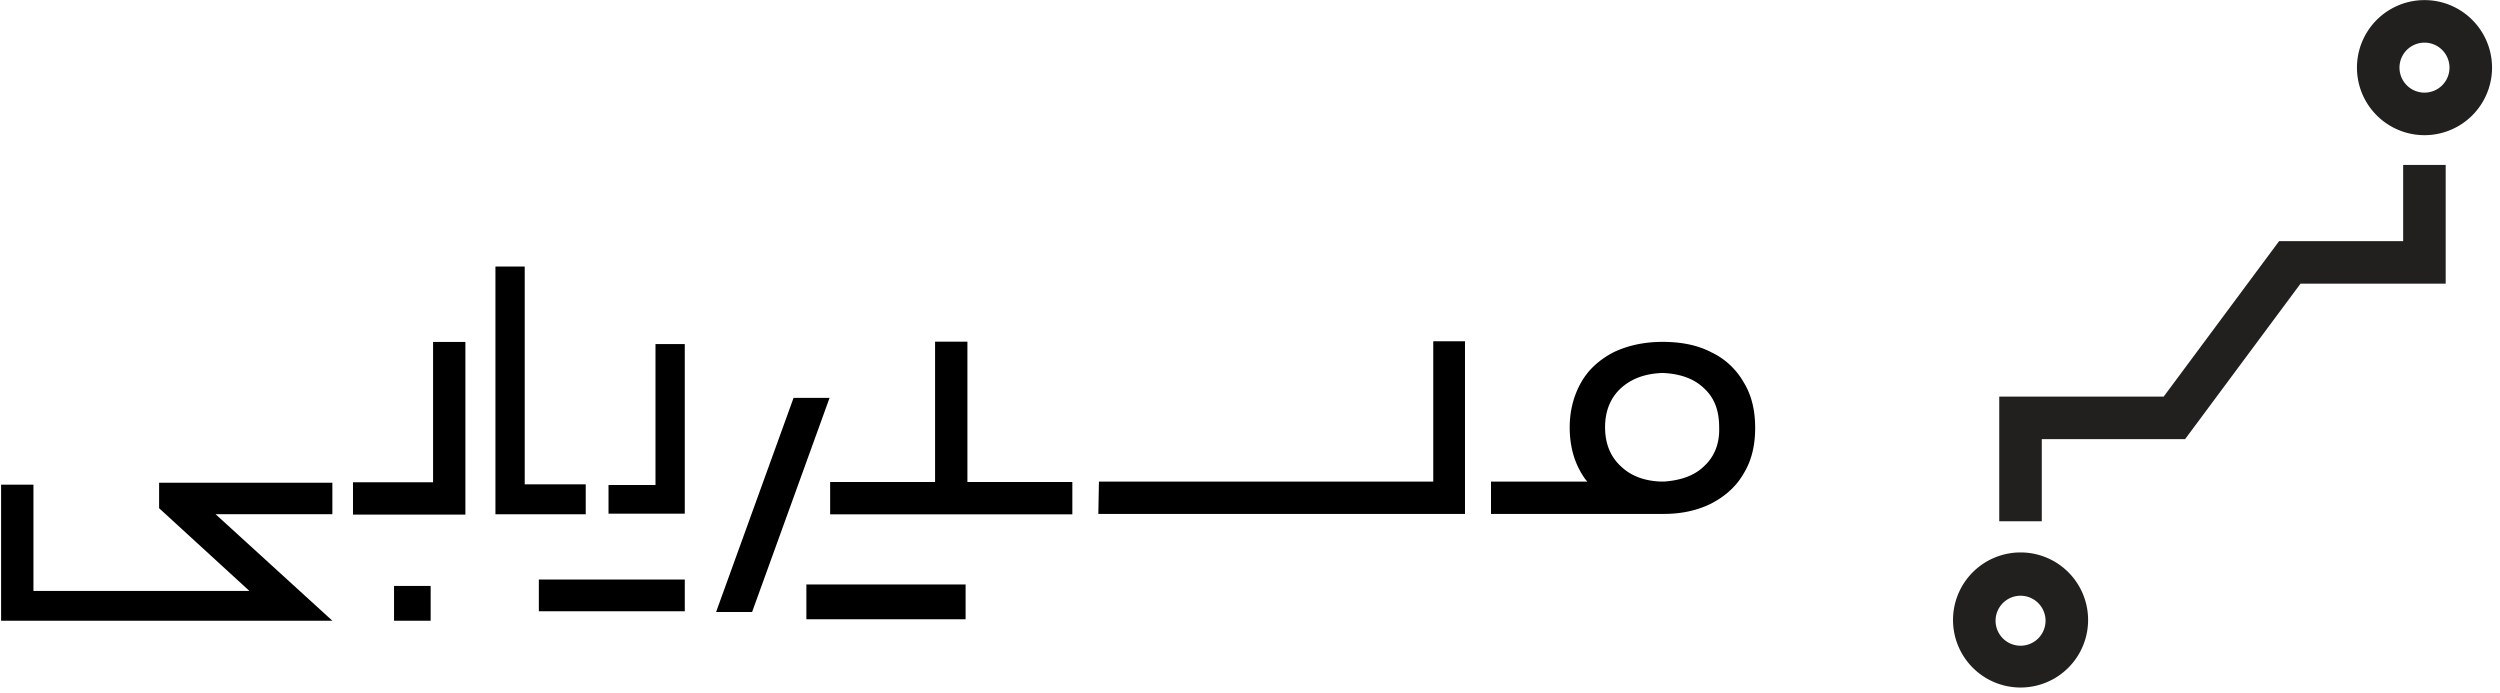
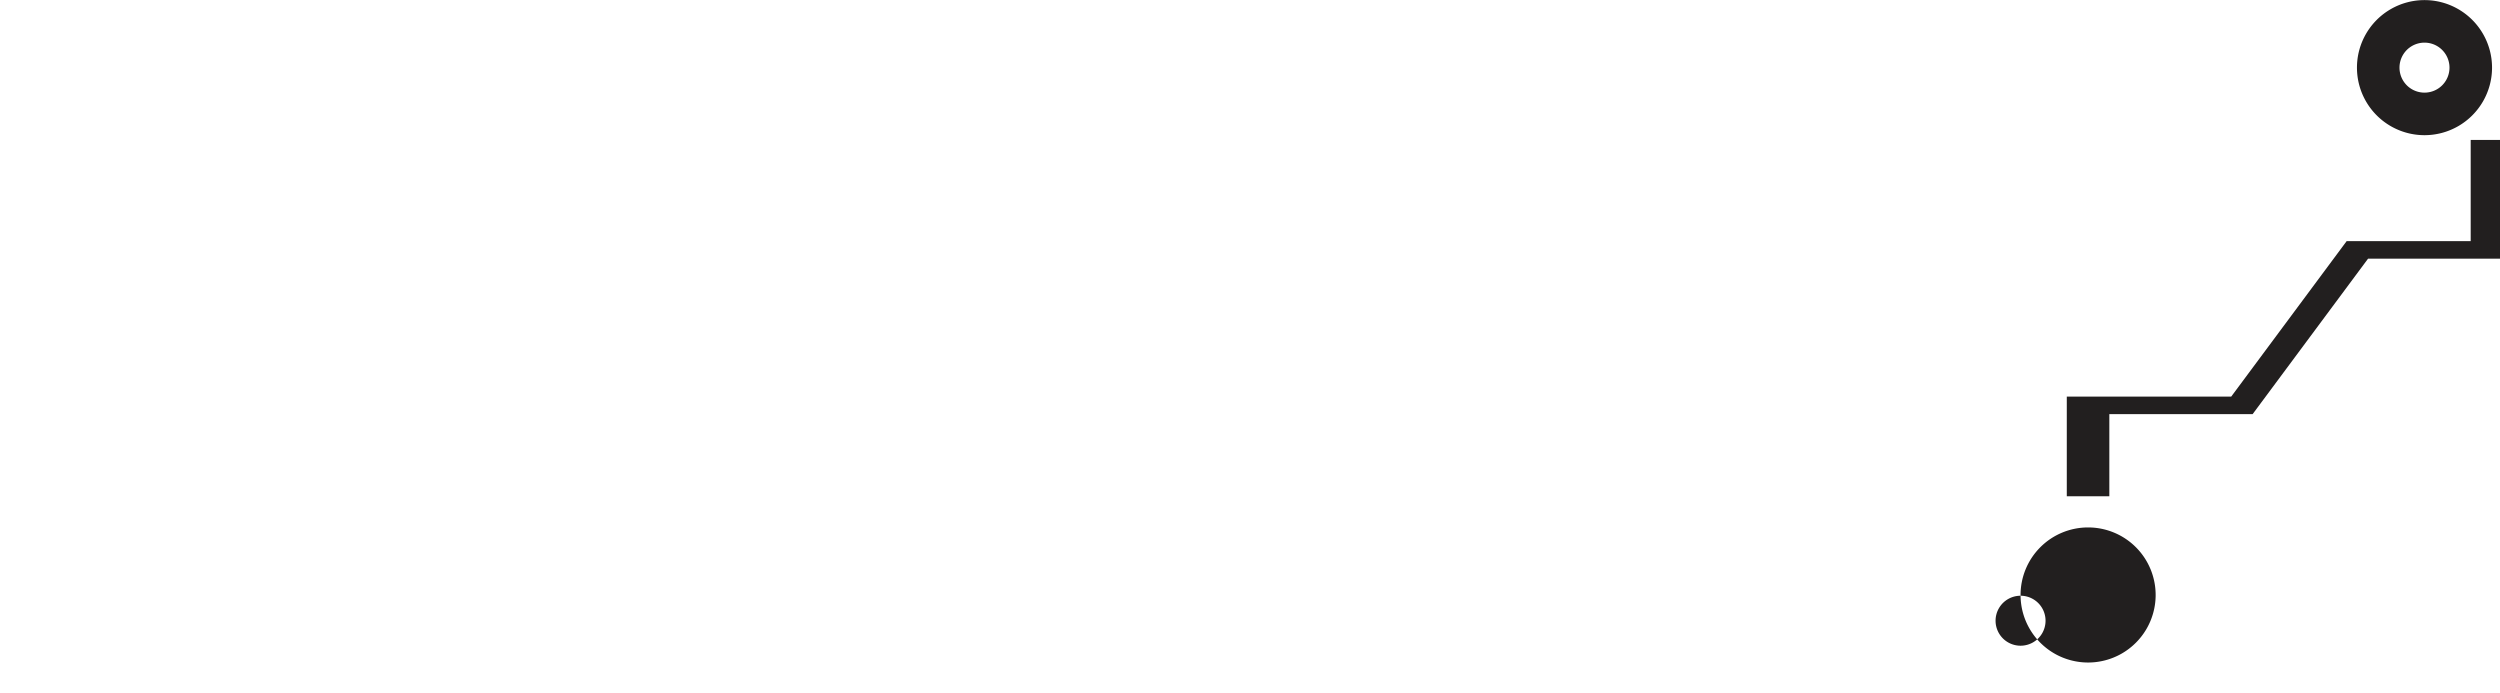
<svg xmlns="http://www.w3.org/2000/svg" width="292" height="81" fill="none">
-   <path fill-rule="evenodd" clip-rule="evenodd" d="M283.181 4.98a2.92 2.92 0 100 5.84 2.92 2.92 0 000-5.84zm-7.888 2.92a7.888 7.888 0 1115.777 0 7.888 7.888 0 01-15.777 0zm-39.291 61.682a2.918 2.918 0 10-.001 5.837 2.918 2.918 0 00.001-5.837zm-7.889 2.92a7.889 7.889 0 1115.777 0 7.889 7.889 0 01-15.777 0zm52.575-44.334v-8.902h4.969v13.87h-16.96l-13.479 18.155h-16.737v9.592h-4.969V46.322h19.206l13.479-18.154h14.491z" fill="#221F1F" />
-   <path d="M128.285 60.025h42.825V39.859h-3.705v16.39h-39.049m75.293-11.616a8.552 8.552 0 00-3.777-3.492c-1.639-.855-3.563-1.211-5.7-1.211v.213-.213c-2.138 0-4.062.427-5.701 1.211-1.639.855-2.921 1.995-3.777 3.492-.855 1.496-1.353 3.277-1.353 5.273 0 1.995.427 3.776 1.353 5.344.214.356.428.712.713.998h-11.259v3.776h20.237c2.067 0 3.919-.428 5.487-1.211 1.639-.855 2.922-1.995 3.777-3.492.926-1.496 1.354-3.278 1.354-5.344 0-2.066-.428-3.848-1.354-5.344zm-4.703 9.904c-1.14 1.07-2.708 1.568-4.561 1.71h-.427c-1.853-.07-3.42-.64-4.561-1.71-1.282-1.14-1.924-2.707-1.924-4.631 0-1.924.642-3.492 1.924-4.632 1.212-1.069 2.779-1.639 4.775-1.71 1.995.071 3.634.641 4.774 1.71 1.282 1.14 1.852 2.636 1.852 4.632.072 1.924-.57 3.491-1.852 4.631zM38.821 56.383H18.584v2.976l10.546 9.66H3.906V56.607H.128V72.5H38.82L25.177 60.058H38.82v-3.674zm11.762-16.445v16.389H41.23v3.776h13.128V39.937h-3.776zm-.284 28.503h-4.276v4.062H50.3v-4.062zm29.684-.75H62.937v3.706h17.046V67.69zm-3.422-27.507v16.463h-5.487v3.349h8.907V40.184h-3.42zm-8.148 19.879H57.867v-28.93h3.42v25.439h7.126M83.64 71.48h4.205l9.05-25.011H92.69l-9.05 25.01zm29.354-15.185V39.906h-3.777v16.39H96.961v3.776h28.289v-3.777h-12.256zm-.212 11.971H94.184v4.061h18.598v-4.061z" fill="#000" />
+   <path fill-rule="evenodd" clip-rule="evenodd" d="M283.181 4.98a2.92 2.92 0 100 5.84 2.92 2.92 0 000-5.84zm-7.888 2.92a7.888 7.888 0 1115.777 0 7.888 7.888 0 01-15.777 0zm-39.291 61.682a2.918 2.918 0 10-.001 5.837 2.918 2.918 0 00.001-5.837za7.889 7.889 0 1115.777 0 7.889 7.889 0 01-15.777 0zm52.575-44.334v-8.902h4.969v13.87h-16.96l-13.479 18.155h-16.737v9.592h-4.969V46.322h19.206l13.479-18.154h14.491z" fill="#221F1F" />
</svg>